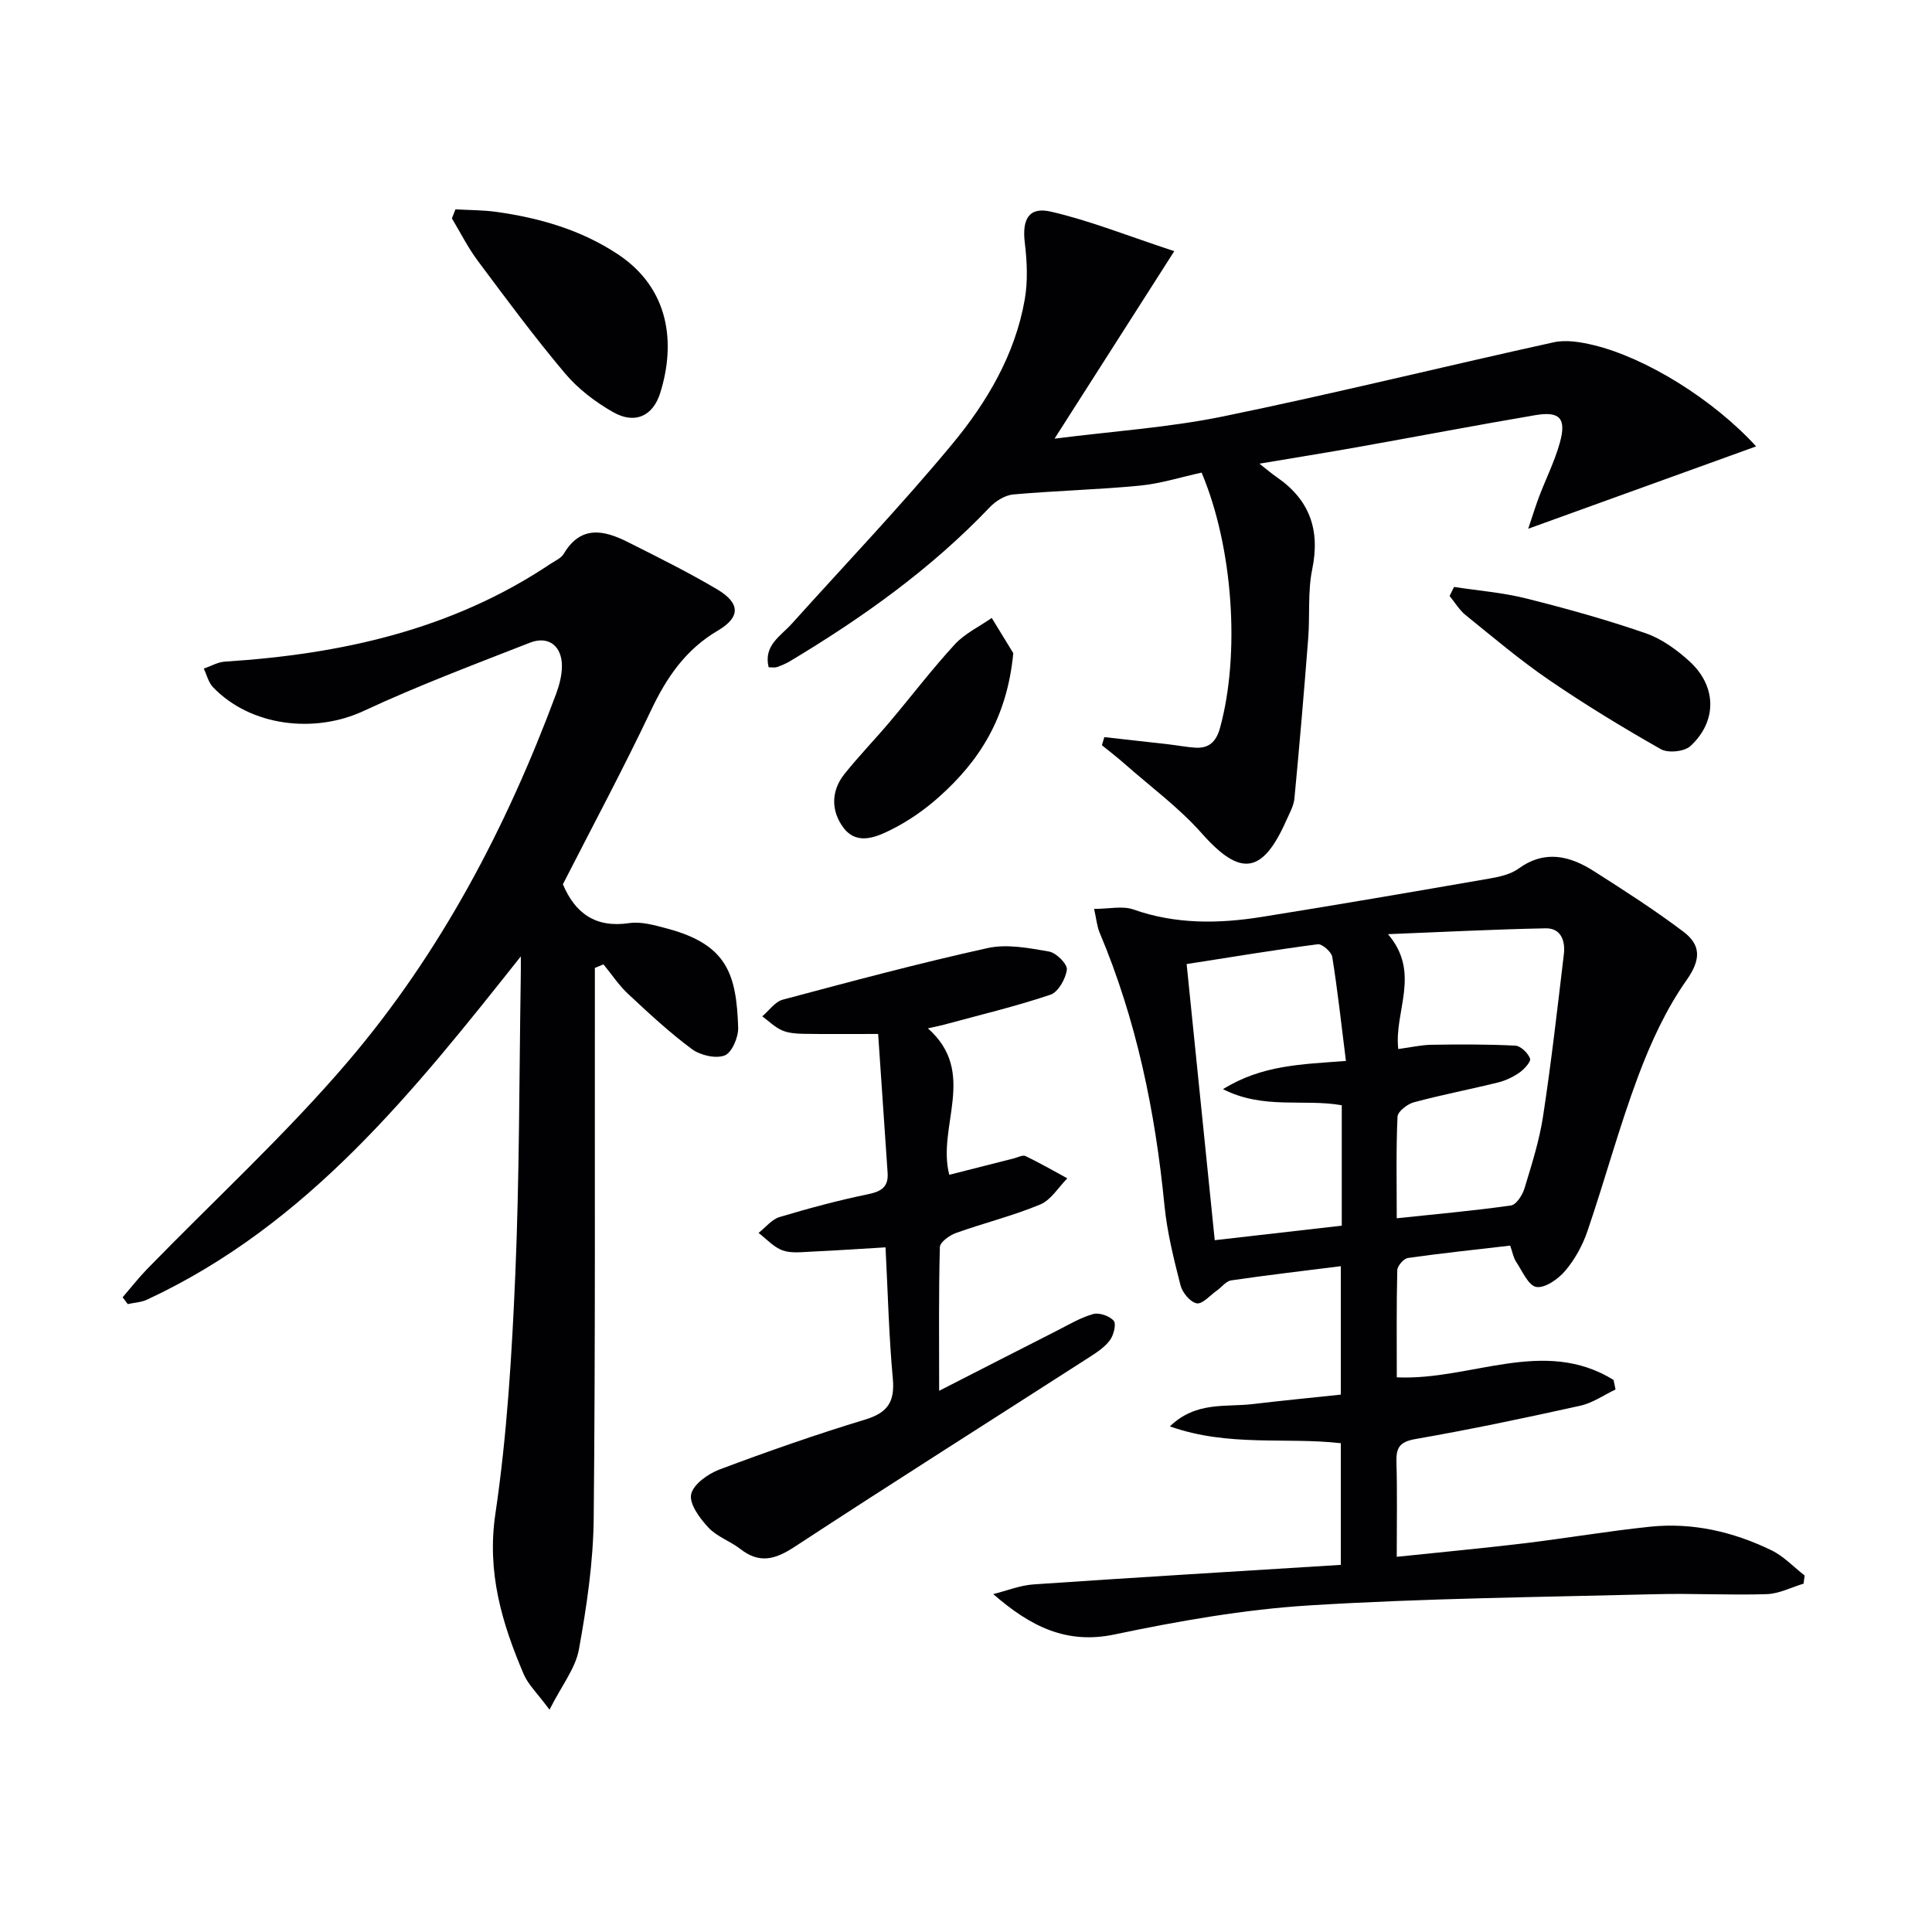
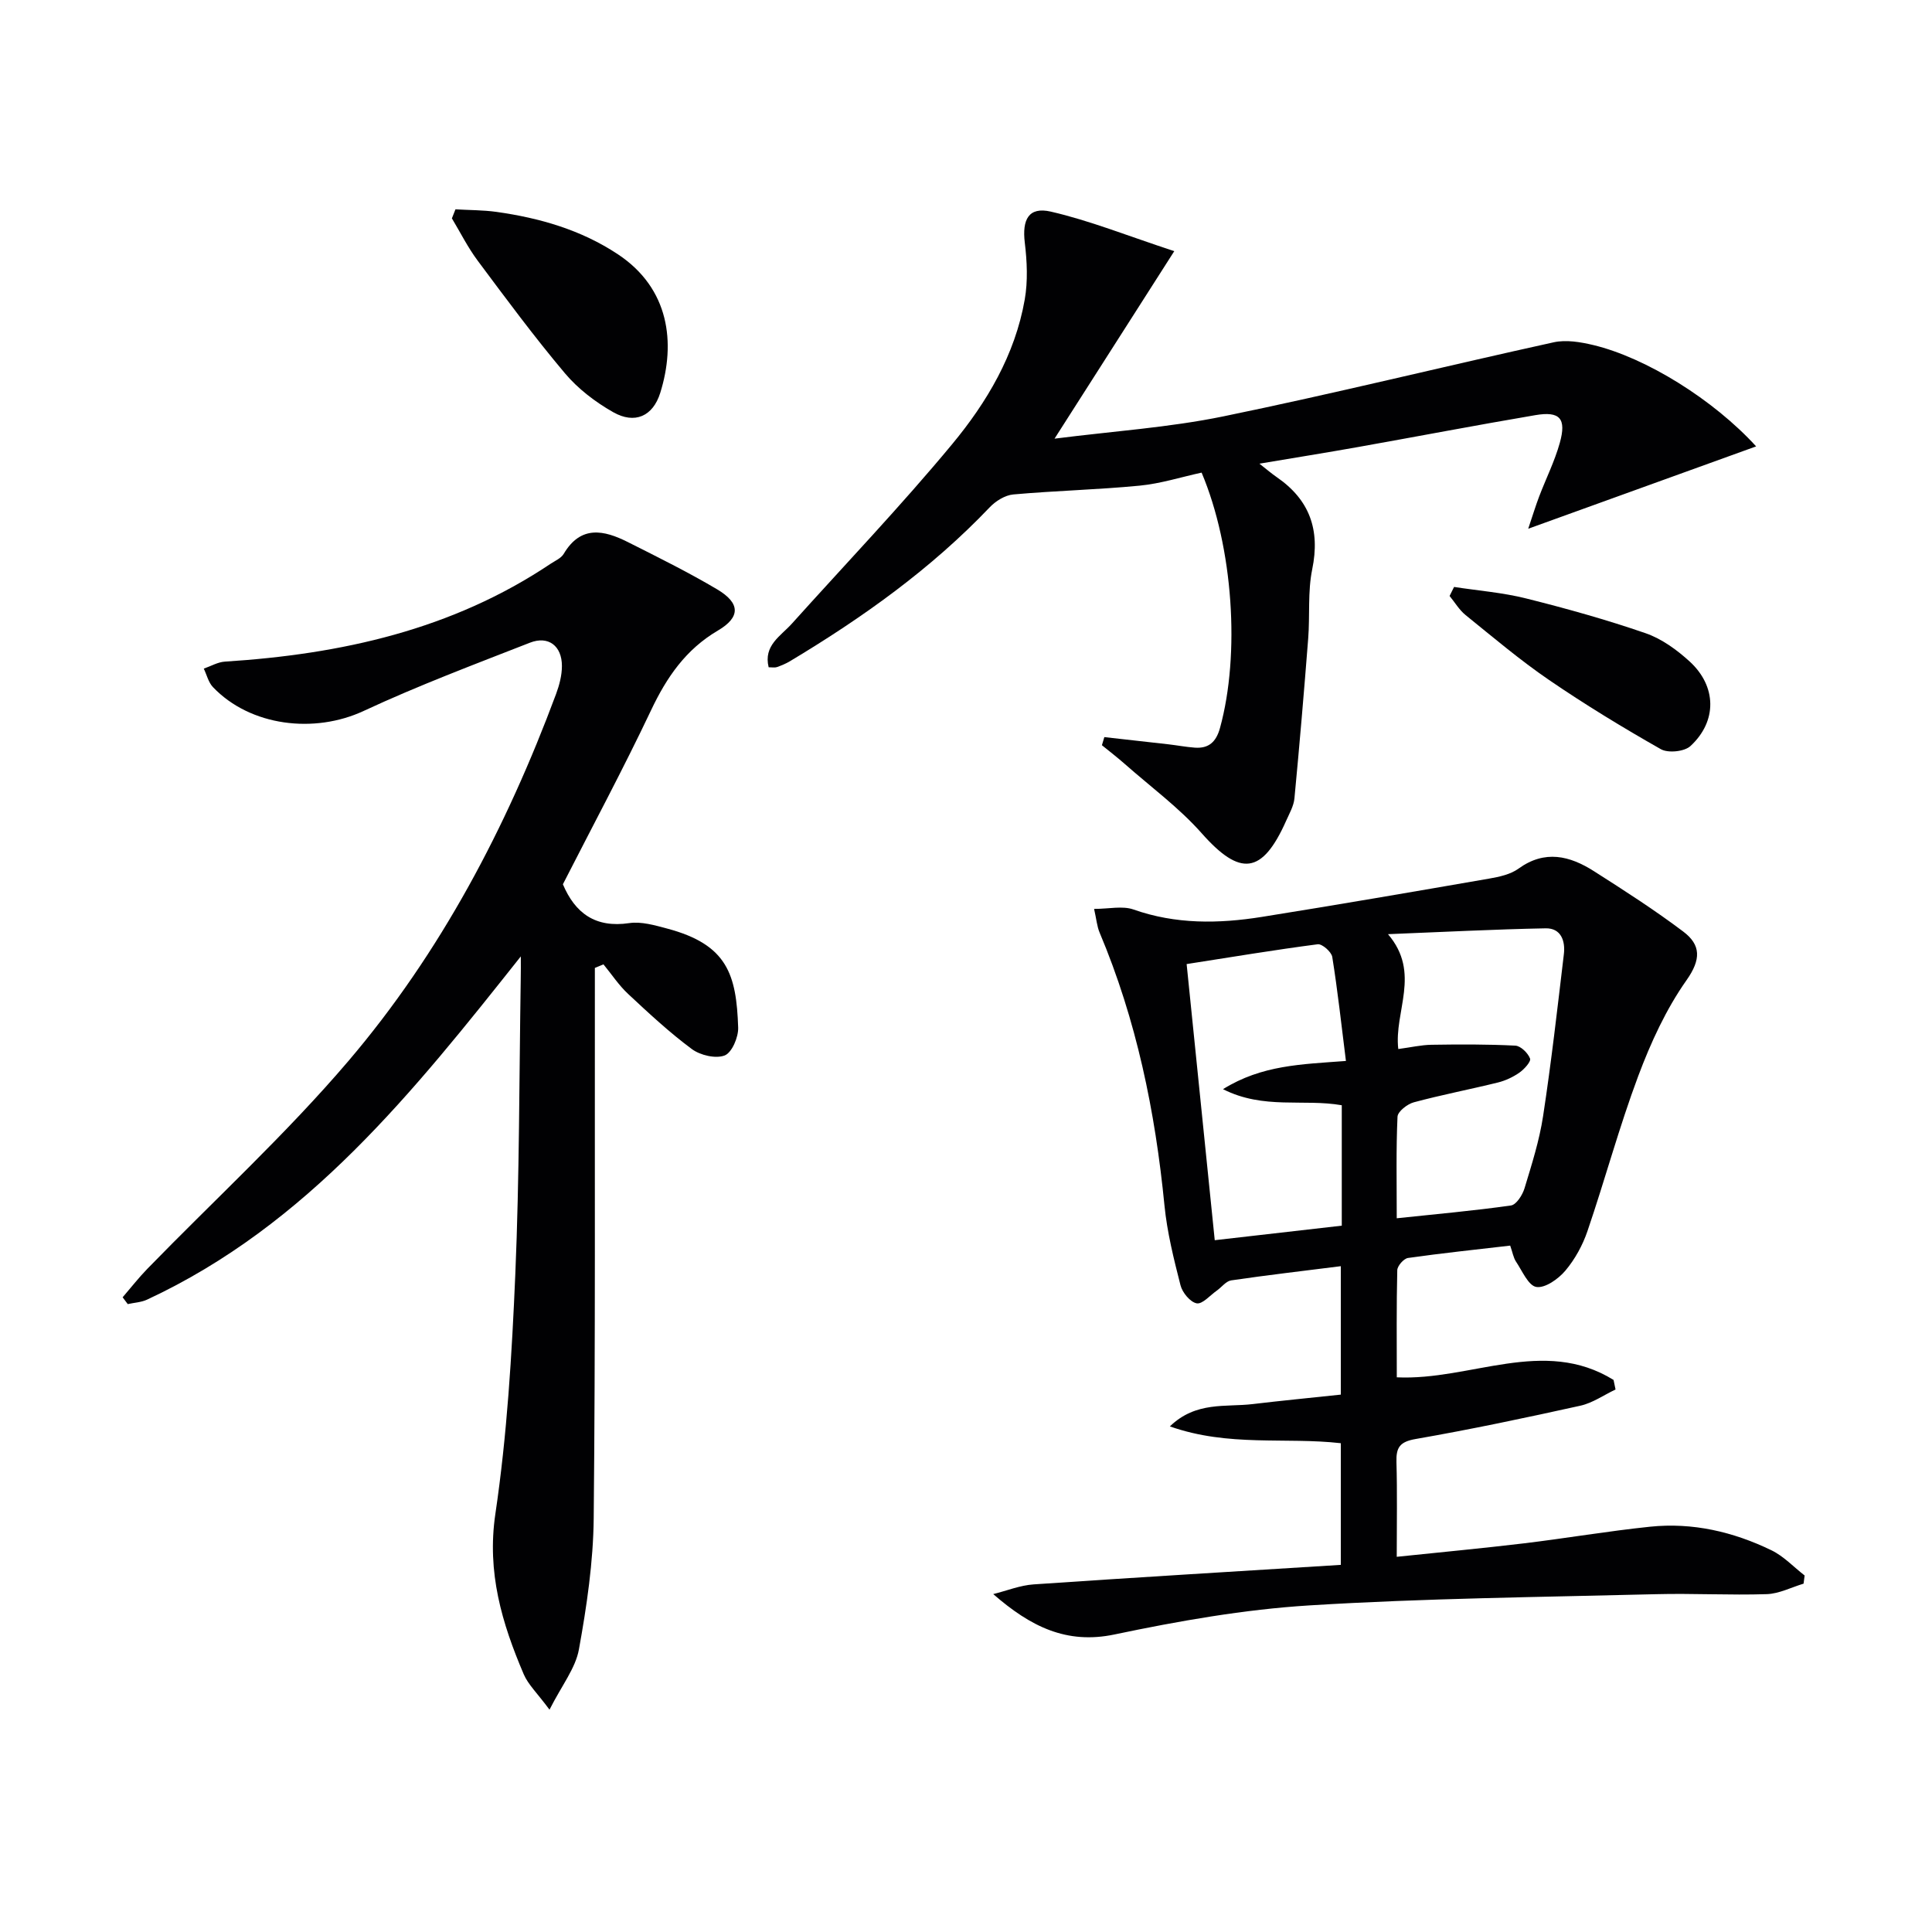
<svg xmlns="http://www.w3.org/2000/svg" enable-background="new 0 0 400 400" viewBox="0 0 400 400">
  <g fill="#010103">
    <path d="m312.67 257.89c-7.04.82-14.12 1.56-21.16 2.56-.88.13-2.2 1.64-2.22 2.53-.18 7.46-.1 14.93-.1 22.18 15.29.72 30.38-8.43 44.88.54.14.66.27 1.32.41 1.98-2.41 1.14-4.72 2.78-7.26 3.35-11.33 2.51-22.69 4.91-34.12 6.9-3.29.57-4.07 1.75-3.98 4.78.18 6.28.06 12.57.06 19.61 9.18-.96 17.74-1.76 26.27-2.78 8.74-1.05 17.42-2.54 26.17-3.45 8.81-.92 17.24 1.05 25.14 4.88 2.54 1.23 4.59 3.45 6.87 5.22-.07.56-.15 1.12-.22 1.69-2.54.76-5.05 2.08-7.61 2.17-7.65.25-15.32-.19-22.97.01-23.92.61-47.86.84-71.73 2.32-13.53.84-27.06 3.23-40.36 6.02-9.96 2.09-17.41-1.66-25.1-8.36 2.79-.69 5.55-1.82 8.37-2.01 21.06-1.44 42.14-2.7 63.59-4.04 0-8.51 0-16.73 0-25.19-11.41-1.3-23.2.82-35.39-3.48 5.41-5.24 11.57-3.95 17.15-4.62 5.94-.71 11.89-1.28 18.24-1.96 0-8.7 0-17.41 0-26.59-7.67.97-15.2 1.84-22.7 2.94-1.07.16-1.97 1.41-2.98 2.12-1.39.98-2.98 2.85-4.16 2.63-1.34-.25-2.97-2.23-3.35-3.74-1.39-5.44-2.77-10.96-3.32-16.53-1.91-19.46-5.8-38.39-13.42-56.47-.56-1.32-.67-2.83-1.15-4.92 3.07 0 5.87-.68 8.15.12 8.76 3.09 17.63 2.96 26.55 1.54 15.71-2.51 31.39-5.21 47.07-7.93 2.11-.37 4.43-.86 6.1-2.07 5.46-3.95 10.62-2.66 15.62.53 6.28 4 12.56 8.03 18.5 12.51 3.64 2.75 3.72 5.74.66 10.07-4.22 5.98-7.39 12.9-9.98 19.8-3.95 10.54-6.88 21.46-10.52 32.13-1 2.94-2.6 5.85-4.59 8.21-1.45 1.71-4.18 3.65-6 3.36-1.66-.27-2.93-3.35-4.23-5.28-.53-.83-.69-1.89-1.18-3.28zm-23.49-5.66c8.27-.88 15.99-1.56 23.65-2.65 1.11-.16 2.39-2.17 2.81-3.57 1.49-4.92 3.07-9.87 3.84-14.93 1.7-11.13 2.97-22.33 4.3-33.52.33-2.73-.57-5.42-3.77-5.36-10.52.2-21.04.75-32.64 1.21 6.9 8.08 1.21 15.97 2.13 23.78 2.63-.35 4.75-.85 6.88-.88 5.79-.09 11.58-.12 17.36.18 1.11.06 2.6 1.52 3.04 2.67.24.62-1.19 2.2-2.18 2.9-1.33.93-2.9 1.67-4.47 2.06-5.79 1.43-11.66 2.55-17.41 4.1-1.35.36-3.33 1.91-3.38 2.98-.31 6.76-.16 13.56-.16 21.03zm-10.52-32.57c-.94-7.49-1.71-14.54-2.83-21.54-.17-1.05-2.1-2.74-3.01-2.62-8.84 1.15-17.65 2.62-27.14 4.1 1.95 19.14 3.87 38.01 5.82 57.17 9.15-1.05 17.65-2.02 26.3-3.01 0-8.53 0-16.64 0-24.93-7.89-1.39-16.19.94-24.59-3.33 8.07-5.01 16.19-5.14 25.45-5.84z" />
    <path d="m107.83 198.01c-22.2 27.98-44.15 55.6-77.39 71.07-1.21.56-2.66.62-3.99.92-.35-.47-.71-.94-1.06-1.41 1.7-1.97 3.3-4.03 5.11-5.89 13.91-14.3 28.69-27.85 41.6-42.99 19.13-22.45 32.75-48.39 43.03-76.03.68-1.84 1.21-3.86 1.21-5.8 0-4.15-2.8-6.31-6.61-4.82-11.56 4.52-23.2 8.9-34.43 14.13-10.19 4.75-23.45 3.2-31.21-4.93-.94-.98-1.28-2.54-1.9-3.83 1.46-.5 2.9-1.36 4.38-1.45 24.03-1.53 46.99-6.58 67.37-20.22.97-.65 2.22-1.17 2.77-2.09 3.54-5.98 8.33-4.93 13.28-2.44 6.22 3.13 12.48 6.23 18.46 9.77 4.85 2.87 4.89 5.78.18 8.55-6.65 3.91-10.6 9.67-13.83 16.49-5.77 12.17-12.14 24.05-18.26 36.04 2.54 6 6.74 9.08 13.74 8.04 2.51-.37 5.3.45 7.85 1.13 12.48 3.32 14.33 9.51 14.7 20.49.07 1.99-1.29 5.19-2.79 5.78-1.86.72-5.05-.03-6.8-1.32-4.66-3.46-8.95-7.45-13.2-11.42-1.93-1.8-3.41-4.07-5.1-6.12-.59.25-1.18.49-1.78.74v4.97c-.04 36.33.12 72.65-.24 108.97-.09 9.07-1.44 18.2-3.06 27.15-.71 3.92-3.55 7.45-6.09 12.48-2.55-3.44-4.42-5.19-5.34-7.34-4.51-10.57-7.66-21.08-5.87-33.19 2.43-16.4 3.42-33.06 4.13-49.64.86-20.28.8-40.61 1.12-60.91.04-1.63.02-3.25.02-4.88z" />
    <path d="m243.12 52c-8.71 13.64-16.5 25.84-24.79 38.82 12.07-1.54 23.66-2.3 34.93-4.61 22.89-4.7 45.58-10.32 68.41-15.34 2.58-.57 5.56-.06 8.21.57 10.95 2.63 24.88 11.31 33.71 20.98-15.58 5.63-30.85 11.15-47.19 17.05.94-2.78 1.53-4.74 2.26-6.66 1.41-3.71 3.22-7.31 4.28-11.12 1.41-5.05.02-6.6-5.05-5.74-12.25 2.08-24.46 4.42-36.7 6.6-6.52 1.16-13.07 2.21-20.44 3.45 1.63 1.28 2.57 2.09 3.59 2.79 6.81 4.69 9.02 10.91 7.34 19.08-.95 4.63-.46 9.53-.83 14.3-.86 11.05-1.8 22.09-2.85 33.12-.15 1.59-1.05 3.14-1.72 4.65-4.96 11.14-9.53 11.56-17.48 2.58-4.69-5.3-10.52-9.58-15.87-14.3-1.55-1.37-3.19-2.63-4.79-3.93.17-.56.33-1.12.5-1.68 4.42.5 8.84.98 13.26 1.49 1.81.21 3.61.55 5.43.69 2.94.23 4.47-1.2 5.26-4.08 4.19-15.23 2.74-37.34-3.81-52.86-4.2.91-8.48 2.28-12.84 2.7-8.69.84-17.44 1.04-26.14 1.82-1.71.15-3.65 1.36-4.88 2.65-12.16 12.77-26.34 22.87-41.37 31.88-.85.51-1.78.89-2.71 1.22-.44.15-.97.03-1.7.03-1.11-4.52 2.49-6.45 4.79-9.01 11.1-12.35 22.59-24.38 33.18-37.15 7.21-8.69 13.05-18.54 15.05-29.97.67-3.82.48-7.91.01-11.79-.57-4.77.79-7.47 5.38-6.42 8.08 1.86 15.89 5.01 25.57 8.19z" />
-     <path d="m181.81 214.07c-6.28 0-10.92.05-15.56-.03-1.47-.03-3.06-.15-4.37-.73-1.49-.67-2.72-1.9-4.06-2.89 1.4-1.18 2.63-3.02 4.24-3.45 14.09-3.76 28.18-7.54 42.41-10.68 4.02-.89 8.56-.01 12.74.72 1.48.26 3.81 2.6 3.67 3.74-.24 1.91-1.79 4.66-3.41 5.2-7.2 2.42-14.63 4.19-21.98 6.19-.91.25-1.84.42-3.38.77 10.38 9.17 1.81 20.31 4.43 30.32 4.43-1.13 8.9-2.27 13.38-3.4.81-.2 1.81-.76 2.4-.48 2.95 1.41 5.78 3.05 8.66 4.61-1.85 1.86-3.38 4.49-5.62 5.42-5.65 2.35-11.66 3.83-17.44 5.9-1.34.48-3.3 1.89-3.33 2.92-.26 9.43-.15 18.87-.15 29.75 8.76-4.47 16.5-8.45 24.26-12.38 2.5-1.27 4.97-2.76 7.63-3.51 1.25-.35 3.39.39 4.25 1.39.57.66 0 2.94-.76 3.99-1.03 1.42-2.63 2.49-4.15 3.47-20.4 13.12-40.91 26.08-61.2 39.37-3.99 2.61-7.24 3.5-11.18.43-2.09-1.63-4.84-2.54-6.6-4.42-1.77-1.9-4-4.87-3.6-6.89.41-2.06 3.49-4.26 5.88-5.16 9.94-3.73 19.98-7.25 30.14-10.33 4.65-1.41 6.18-3.65 5.74-8.46-.82-8.92-1.03-17.89-1.51-27.2-5.26.31-10.32.66-15.39.89-1.99.09-4.16.38-5.94-.27-1.85-.67-3.32-2.36-4.96-3.61 1.45-1.13 2.73-2.8 4.37-3.29 6.03-1.81 12.13-3.44 18.3-4.72 2.76-.57 4.25-1.51 4.05-4.43-.64-9.37-1.28-18.76-1.96-28.75z" />
    <path d="m94.3 43.34c2.83.17 5.69.14 8.49.53 8.95 1.26 17.52 3.72 25.16 8.79 10.67 7.09 11.97 18.36 8.75 28.67-1.53 4.89-5.3 6.54-9.76 4-3.68-2.09-7.27-4.83-9.98-8.05-6.32-7.5-12.16-15.4-18.03-23.27-2.05-2.74-3.6-5.85-5.37-8.8.24-.62.49-1.25.74-1.87z" />
    <path d="m301.05 121.52c4.98.77 10.05 1.16 14.91 2.38 8.33 2.08 16.63 4.4 24.74 7.2 3.33 1.15 6.48 3.44 9.12 5.85 5.63 5.15 5.72 12.4.16 17.52-1.25 1.15-4.62 1.49-6.12.64-7.89-4.48-15.66-9.21-23.15-14.33-6.01-4.11-11.6-8.85-17.28-13.44-1.31-1.06-2.21-2.62-3.31-3.95.31-.63.62-1.25.93-1.87z" />
-     <path d="m209.79 135.23c-1.3 13.57-7.13 22.4-15.39 29.78-2.93 2.62-6.28 4.95-9.78 6.71-3.16 1.59-7.19 3.37-9.99-.35-2.56-3.41-2.63-7.56.19-11.1 2.99-3.75 6.35-7.2 9.44-10.87 4.49-5.32 8.71-10.87 13.42-15.99 2.08-2.26 5.07-3.67 7.65-5.47 1.77 2.91 3.54 5.79 4.46 7.29z" />
  </g>
</svg>